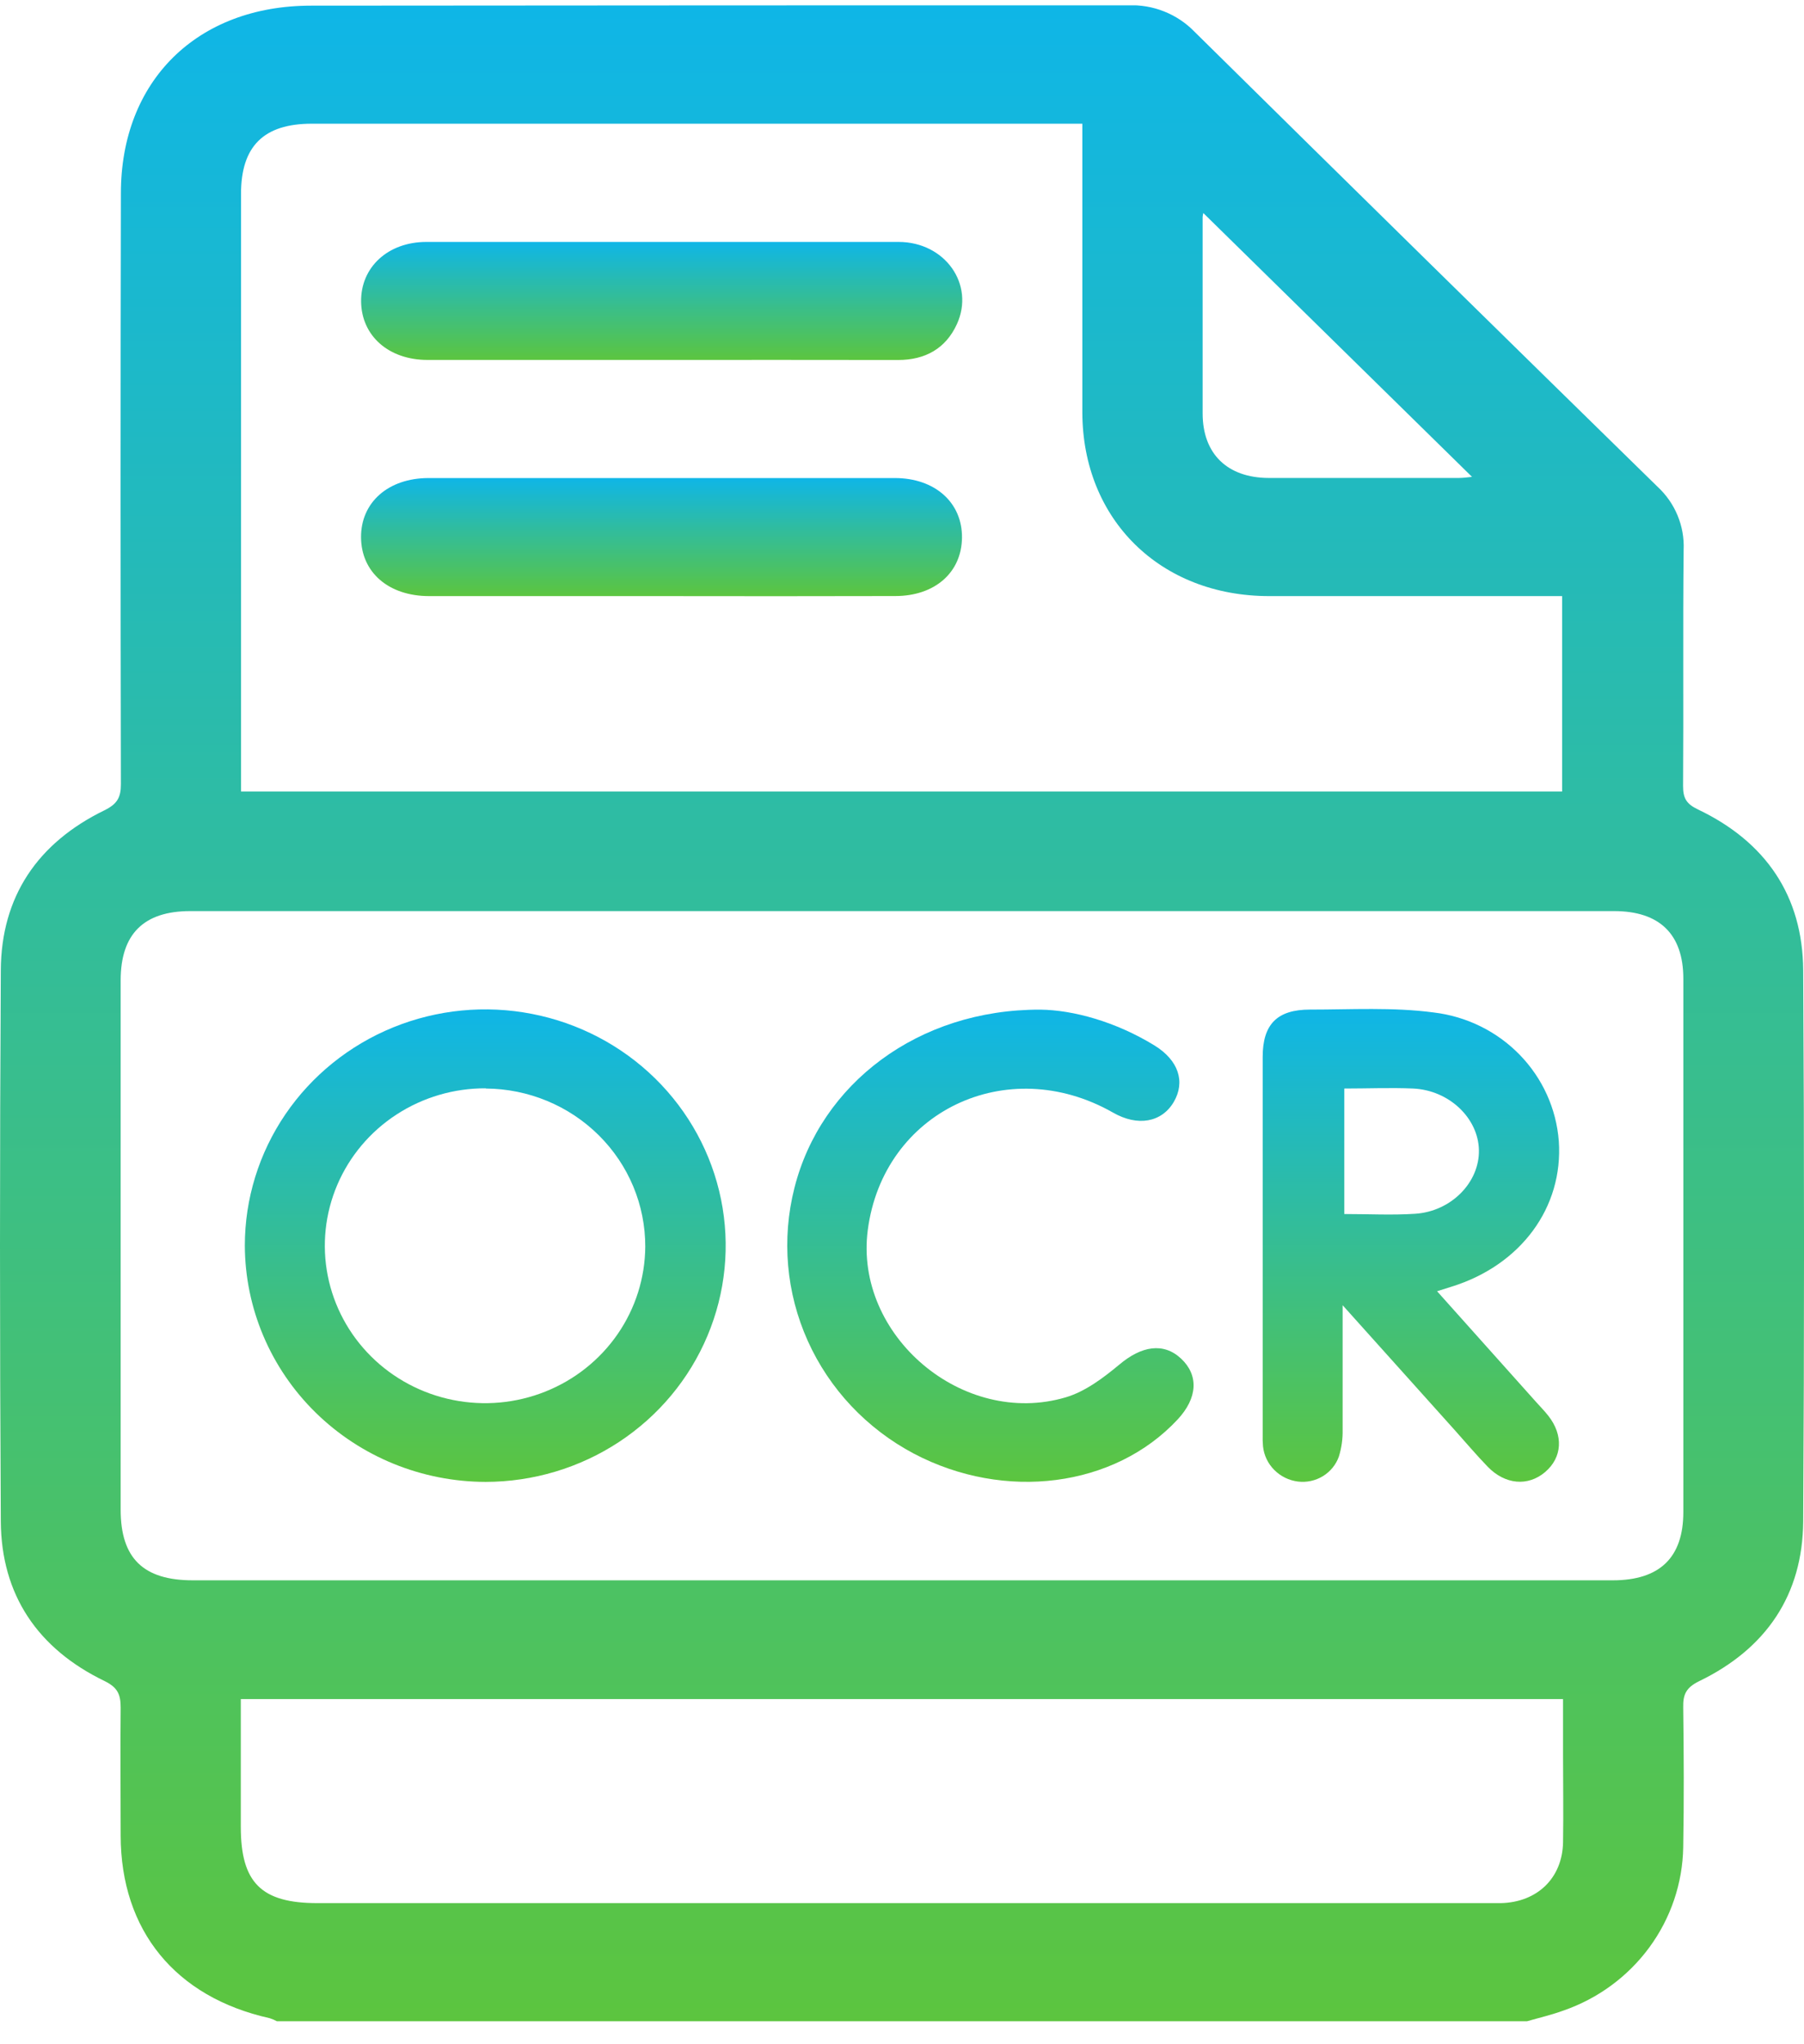
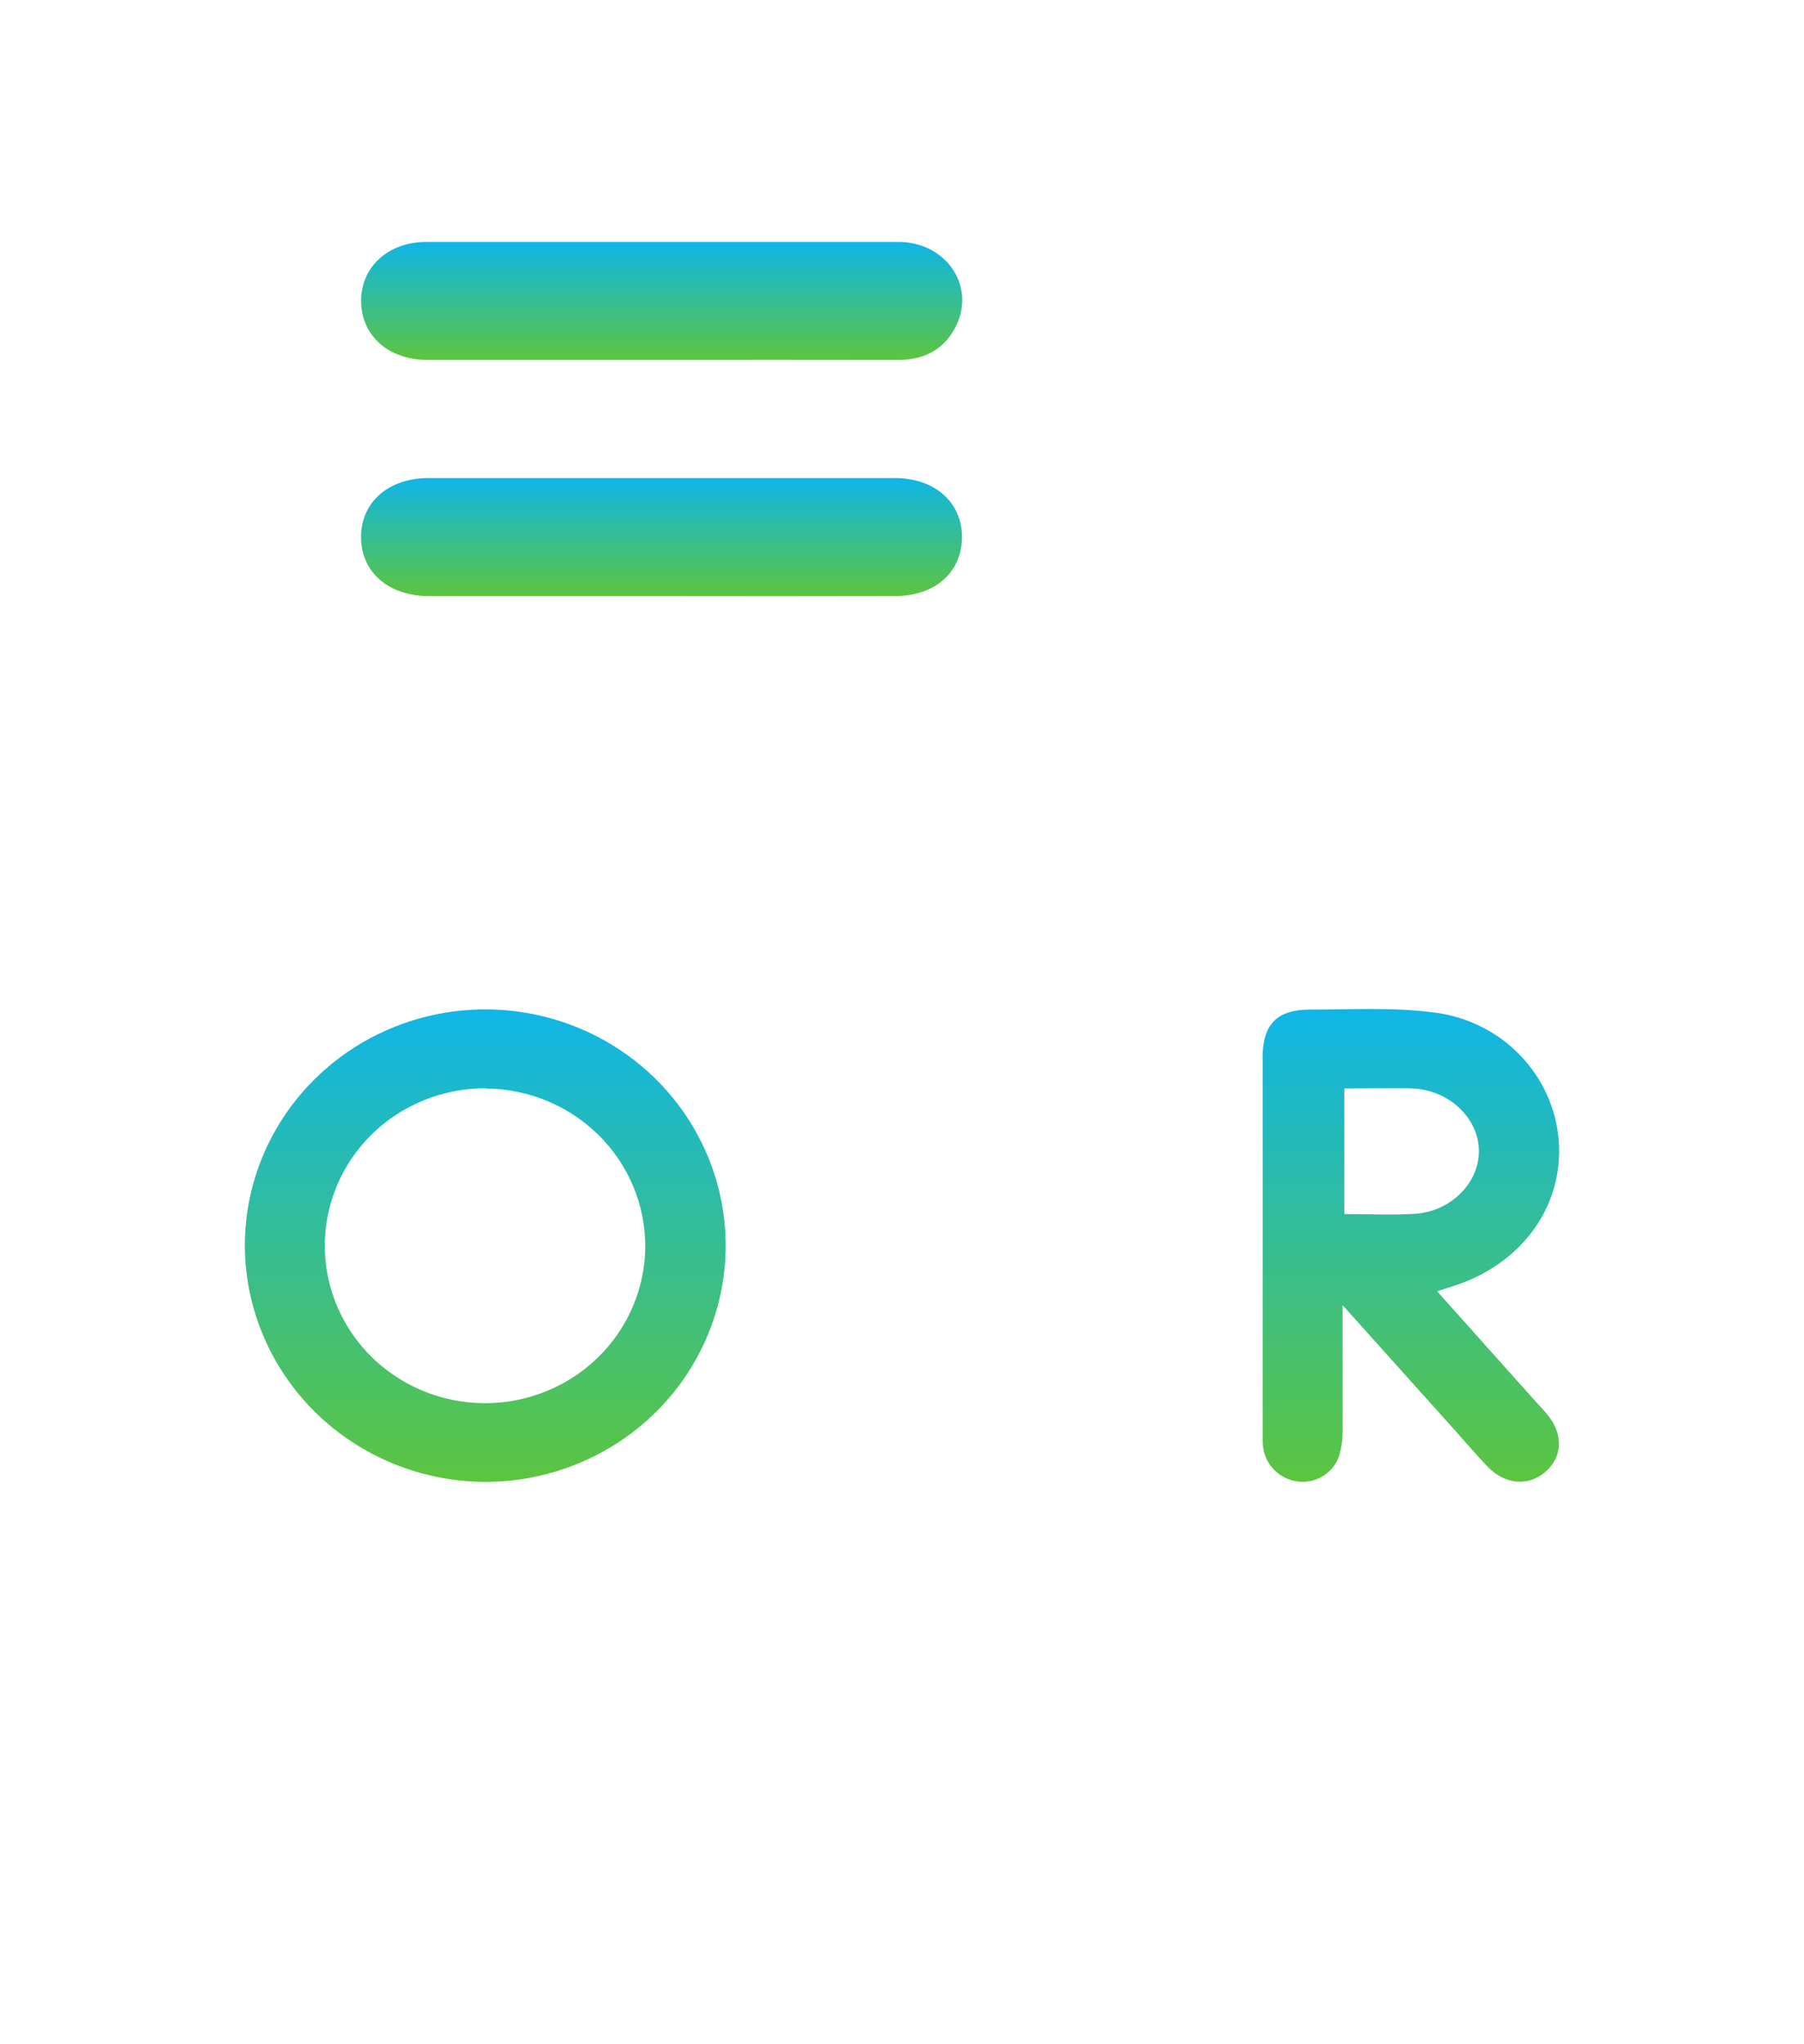
<svg xmlns="http://www.w3.org/2000/svg" width="60" height="68" viewBox="0 0 60 68" fill="none">
  <g clip-path="url(#clip0_92_357)">
-     <path d="M50.79 67.235H9.21C9.133 67.194 9.052 67.16 8.968 67.133C5.832 66.434 4.019 64.217 4.013 61.058C4.013 59.64 3.999 58.221 4.013 56.803C4.013 56.371 3.919 56.135 3.479 55.919C1.255 54.844 0.041 53.051 0.027 50.605C-0.009 44.495 -0.009 38.385 0.027 32.276C0.039 29.827 1.248 28.04 3.472 26.955C3.903 26.744 4.022 26.521 4.021 26.081C4.007 19.534 4.007 12.988 4.021 6.441C4.015 2.695 6.551 0.188 10.346 0.188C19.407 0.18 28.468 0.176 37.529 0.176C37.936 0.161 38.343 0.231 38.721 0.382C39.099 0.532 39.441 0.76 39.723 1.05C44.847 6.108 49.982 11.154 55.127 16.189C55.417 16.457 55.645 16.783 55.795 17.146C55.945 17.508 56.014 17.898 55.997 18.288C55.969 20.912 55.997 23.525 55.978 26.144C55.978 26.541 56.079 26.738 56.469 26.924C58.731 28.001 59.957 29.805 59.973 32.274C60.01 38.384 60.01 44.494 59.973 50.605C59.957 53.054 58.742 54.842 56.517 55.921C56.072 56.138 55.974 56.371 55.983 56.796C56.003 58.346 56.01 59.895 55.983 61.445C55.963 62.642 55.57 63.805 54.858 64.776C54.145 65.748 53.147 66.482 51.998 66.88C51.601 67.025 51.192 67.119 50.79 67.235ZM29.927 52.568H53.639C55.204 52.568 55.987 51.81 55.987 50.294C55.987 44.382 55.987 38.47 55.987 32.558C55.987 31.076 55.198 30.307 53.684 30.307H6.327C4.78 30.307 4.013 31.071 4.013 32.61C4.013 38.478 4.013 44.347 4.013 50.217C4.013 51.832 4.764 52.568 6.414 52.568H29.927ZM8.009 26.329H51.955V19.829H51.208C48.209 19.829 45.212 19.829 42.213 19.829C38.589 19.829 36.007 17.282 35.998 13.72C35.998 10.774 35.998 7.827 35.998 4.881V4.115H10.369C8.767 4.115 8.016 4.867 8.016 6.45V26.329H8.009ZM8.009 56.519V60.77C8.009 62.626 8.691 63.306 10.556 63.306H49.455C49.61 63.306 49.764 63.306 49.921 63.306C51.133 63.276 51.964 62.47 51.986 61.282C52.002 60.301 51.986 59.32 51.986 58.337V56.519H8.009ZM40.022 7.087C40.01 7.13 40.003 7.174 39.999 7.218C39.999 9.396 39.999 11.573 39.999 13.751C39.999 15.098 40.821 15.895 42.199 15.899C44.304 15.899 46.41 15.899 48.515 15.899C48.679 15.899 48.843 15.873 48.958 15.862L40.022 7.087Z" fill="url(#paint0_linear_92_357)" />
    <path d="M8.143 41.433C8.143 39.88 8.612 38.361 9.49 37.069C10.369 35.777 11.617 34.77 13.077 34.175C14.538 33.58 16.145 33.424 17.696 33.727C19.246 34.029 20.671 34.776 21.79 35.874C22.908 36.972 23.671 38.371 23.981 39.895C24.291 41.419 24.134 42.998 23.53 44.434C22.927 45.871 21.904 47.099 20.591 47.964C19.277 48.829 17.733 49.292 16.152 49.294C14.031 49.29 11.998 48.461 10.497 46.988C8.996 45.515 8.15 43.518 8.143 41.433ZM16.152 36.202C15.098 36.198 14.068 36.501 13.189 37.073C12.311 37.644 11.625 38.459 11.218 39.413C10.811 40.368 10.7 41.42 10.901 42.436C11.102 43.453 11.604 44.387 12.345 45.123C13.086 45.859 14.033 46.362 15.065 46.569C16.097 46.777 17.168 46.679 18.143 46.288C19.119 45.898 19.954 45.231 20.545 44.374C21.135 43.517 21.454 42.507 21.461 41.472C21.465 40.083 20.909 38.75 19.915 37.764C18.921 36.777 17.57 36.218 16.157 36.209L16.152 36.202Z" fill="url(#paint1_linear_92_357)" />
    <path d="M47.796 42.952C48.941 44.232 50.023 45.441 51.103 46.651C51.235 46.798 51.375 46.94 51.496 47.095C52.005 47.742 51.961 48.48 51.39 48.967C50.818 49.453 50.058 49.385 49.483 48.792C49.101 48.398 48.747 47.977 48.38 47.568L44.655 43.417C44.655 44.921 44.655 46.238 44.655 47.555C44.662 47.858 44.62 48.161 44.53 48.451C44.435 48.721 44.247 48.951 44 49.103C43.753 49.254 43.46 49.318 43.171 49.283C42.871 49.246 42.593 49.109 42.382 48.897C42.17 48.685 42.038 48.408 42.007 48.113C41.995 47.983 41.992 47.852 41.996 47.721C41.996 43.533 41.996 39.345 41.996 35.157C41.996 34.071 42.48 33.583 43.566 33.583C44.94 33.583 46.331 33.499 47.684 33.679C48.775 33.809 49.785 34.306 50.544 35.086C51.303 35.866 51.763 36.881 51.845 37.958C51.998 40.165 50.582 42.086 48.275 42.801L47.796 42.952ZM44.71 36.209V40.384C45.531 40.384 46.312 40.426 47.072 40.375C48.273 40.294 49.208 39.325 49.188 38.26C49.169 37.195 48.197 36.263 46.997 36.209C46.25 36.177 45.5 36.209 44.71 36.209Z" fill="url(#paint2_linear_92_357)" />
-     <path d="M34.602 33.585C35.688 33.597 37.103 33.982 38.397 34.776C39.196 35.268 39.433 35.983 39.038 36.657C38.642 37.33 37.845 37.487 37.012 37.006C33.488 35.004 29.372 36.98 28.861 40.921C28.409 44.419 32.02 47.494 35.446 46.481C36.094 46.289 36.692 45.838 37.226 45.394C37.964 44.771 38.697 44.645 39.283 45.194C39.869 45.743 39.837 46.499 39.167 47.218C37.067 49.474 33.419 49.947 30.393 48.353C28.826 47.523 27.585 46.204 26.866 44.604C26.147 43.004 25.991 41.214 26.422 39.516C27.296 36.053 30.534 33.571 34.602 33.585Z" fill="url(#paint3_linear_92_357)" />
    <path d="M22.007 11.973C19.412 11.973 16.817 11.973 14.22 11.973C12.925 11.973 12.022 11.17 12.01 10.03C11.997 8.889 12.903 8.048 14.181 8.048C19.415 8.048 24.65 8.048 29.886 8.048C31.431 8.048 32.429 9.461 31.826 10.782C31.454 11.597 30.769 11.975 29.868 11.975C27.244 11.971 24.623 11.971 22.007 11.973Z" fill="url(#paint4_linear_92_357)" />
    <path d="M21.928 19.829C19.378 19.829 16.828 19.829 14.275 19.829C12.924 19.829 12.015 19.039 12.008 17.874C12.001 16.709 12.915 15.902 14.256 15.902C19.424 15.902 24.593 15.902 29.761 15.902C31.098 15.902 32.009 16.721 31.995 17.888C31.981 19.054 31.082 19.826 29.779 19.827C27.164 19.833 24.547 19.834 21.928 19.829Z" fill="url(#paint5_linear_92_357)" />
  </g>
  <defs>
    <linearGradient id="paint0_linear_92_357" x1="30" y1="0.174" x2="30" y2="67.235" gradientUnits="userSpaceOnUse">
      <stop stop-color="#0FB6E7" />
      <stop offset="1" stop-color="#5CC53F" />
    </linearGradient>
    <linearGradient id="paint1_linear_92_357" x1="16.139" y1="33.576" x2="16.139" y2="49.294" gradientUnits="userSpaceOnUse">
      <stop stop-color="#0FB6E7" />
      <stop offset="1" stop-color="#5CC53F" />
    </linearGradient>
    <linearGradient id="paint2_linear_92_357" x1="46.925" y1="33.563" x2="46.925" y2="49.293" gradientUnits="userSpaceOnUse">
      <stop stop-color="#0FB6E7" />
      <stop offset="1" stop-color="#5CC53F" />
    </linearGradient>
    <linearGradient id="paint3_linear_92_357" x1="32.941" y1="33.585" x2="32.941" y2="49.292" gradientUnits="userSpaceOnUse">
      <stop stop-color="#0FB6E7" />
      <stop offset="1" stop-color="#5CC53F" />
    </linearGradient>
    <linearGradient id="paint4_linear_92_357" x1="22.007" y1="8.048" x2="22.007" y2="11.975" gradientUnits="userSpaceOnUse">
      <stop stop-color="#0FB6E7" />
      <stop offset="1" stop-color="#5CC53F" />
    </linearGradient>
    <linearGradient id="paint5_linear_92_357" x1="22.001" y1="15.902" x2="22.001" y2="19.832" gradientUnits="userSpaceOnUse">
      <stop stop-color="#0FB6E7" />
      <stop offset="1" stop-color="#5CC53F" />
    </linearGradient>
    <clipPath id="clip0_92_357">
      <rect width="60" height="67.059" fill="white" transform="translate(0 0.177)" />
    </clipPath>
  </defs>
</svg>